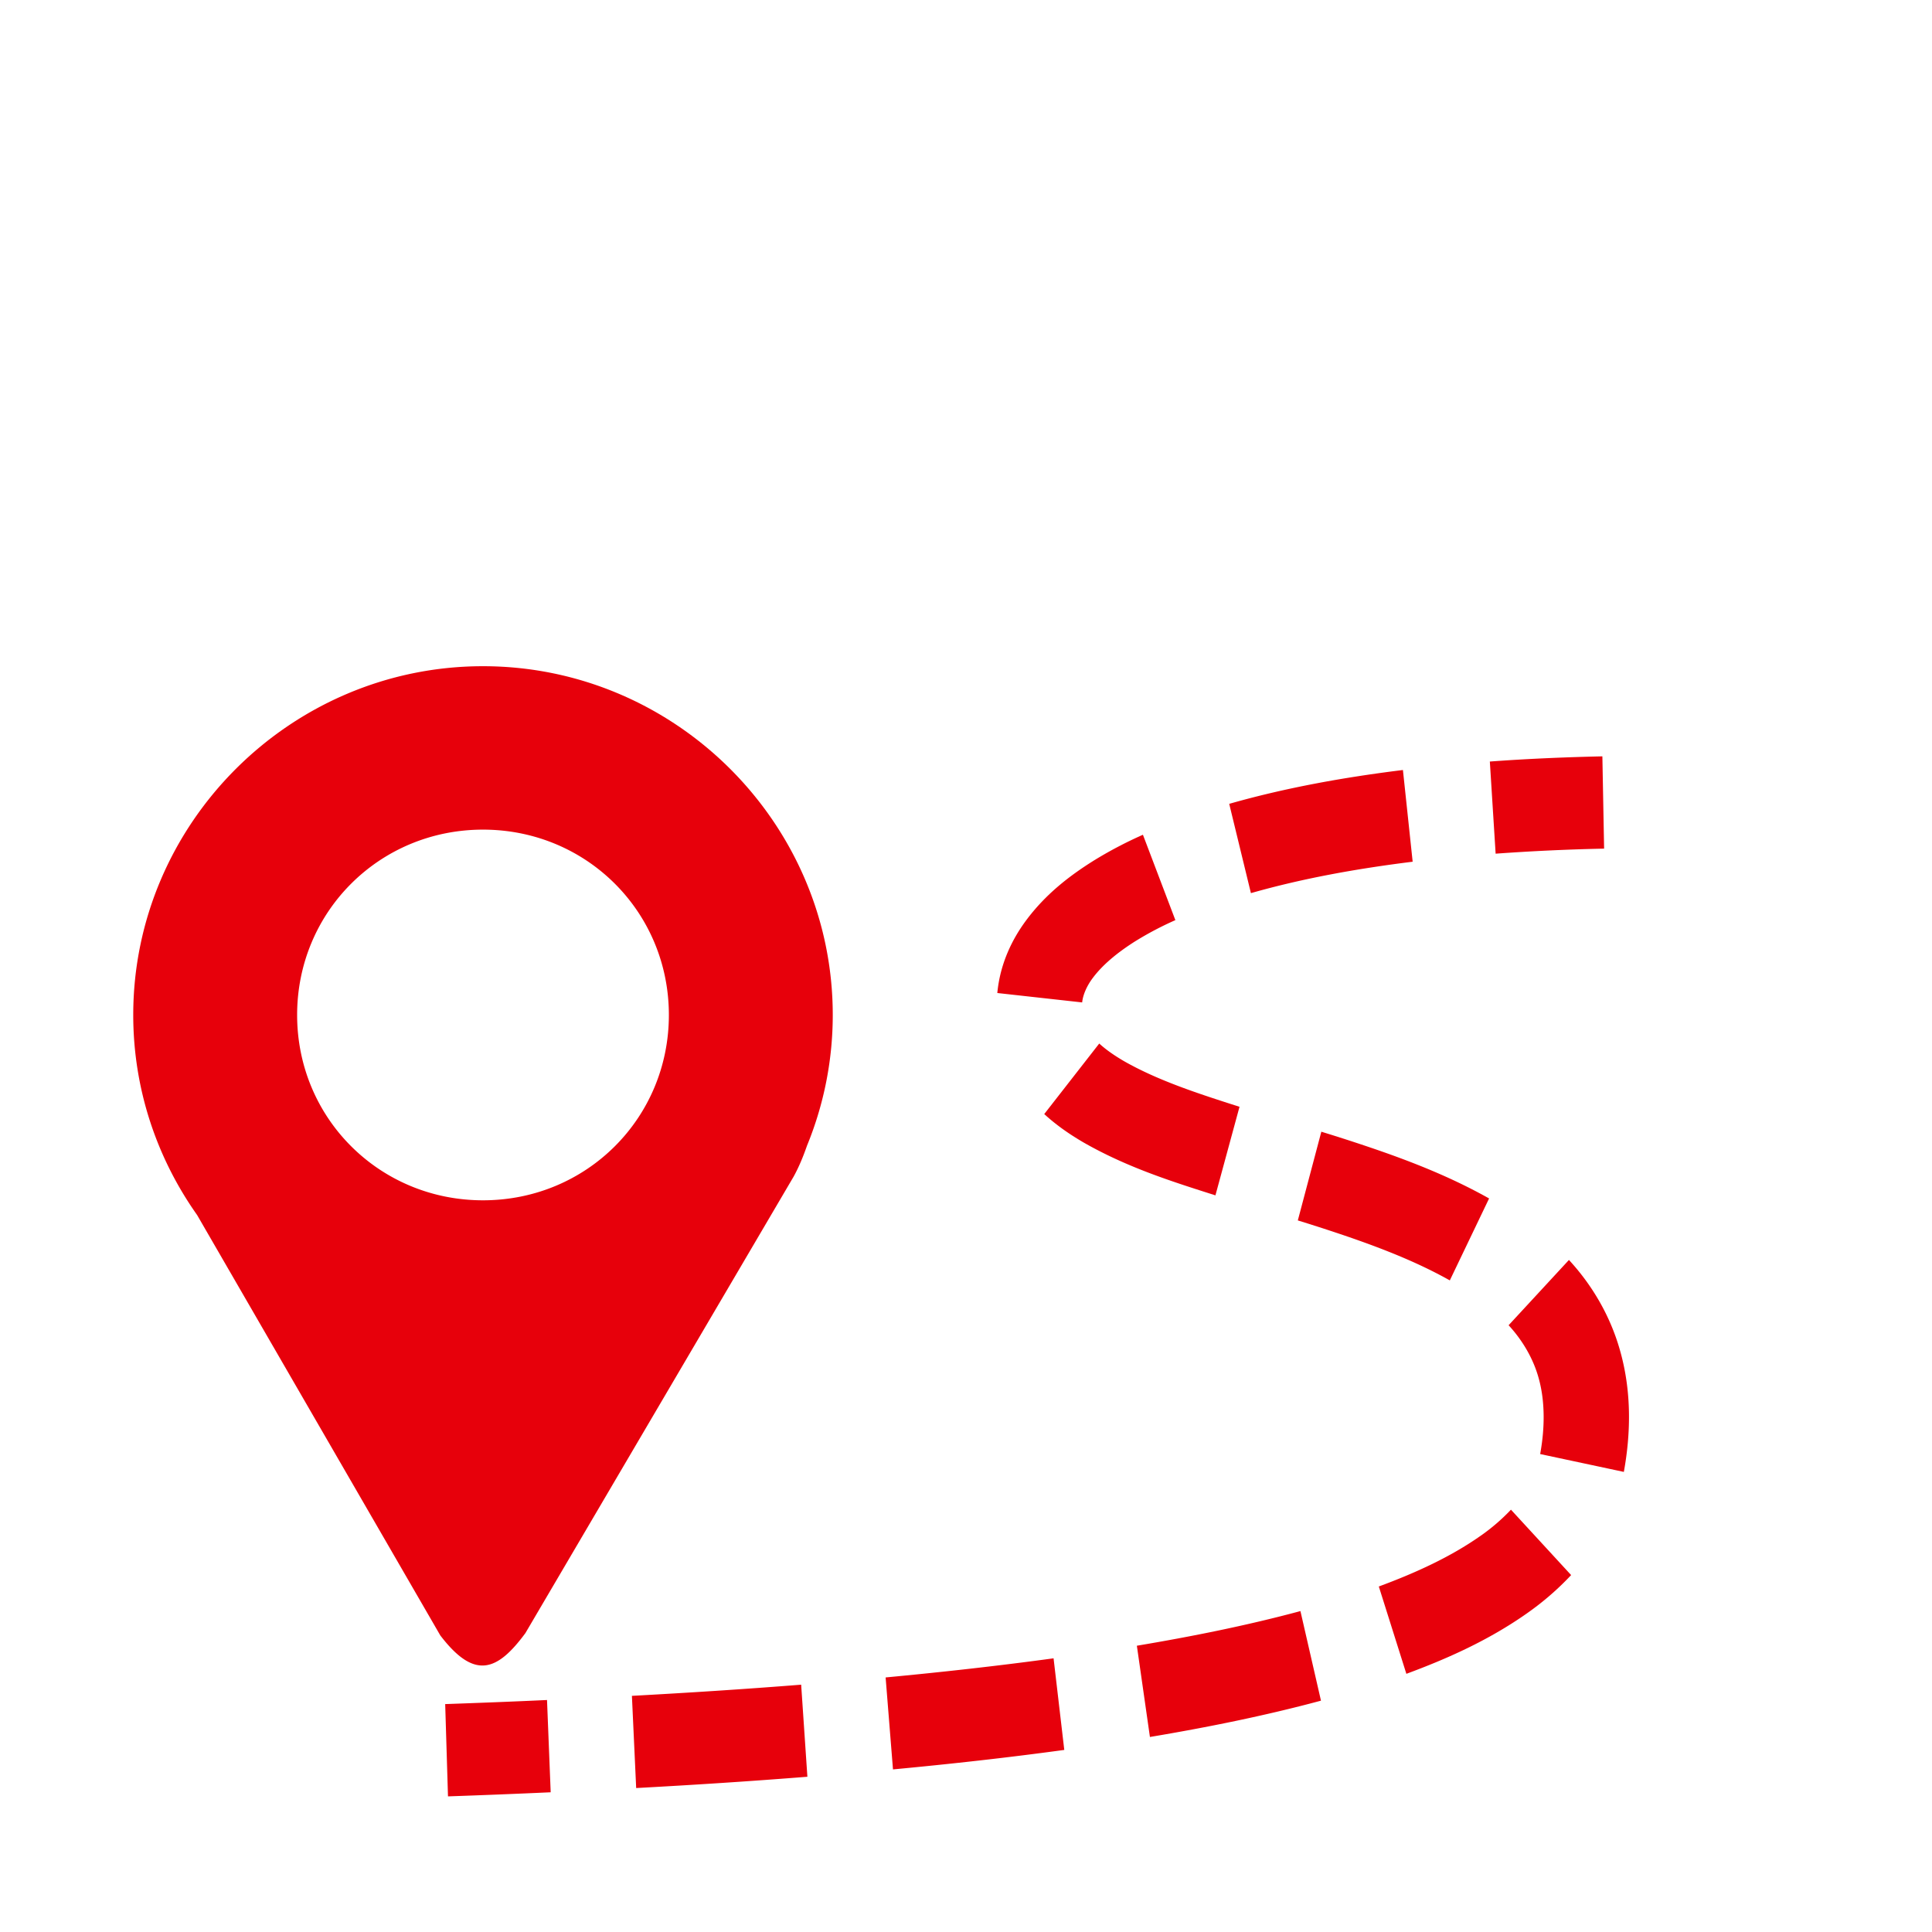
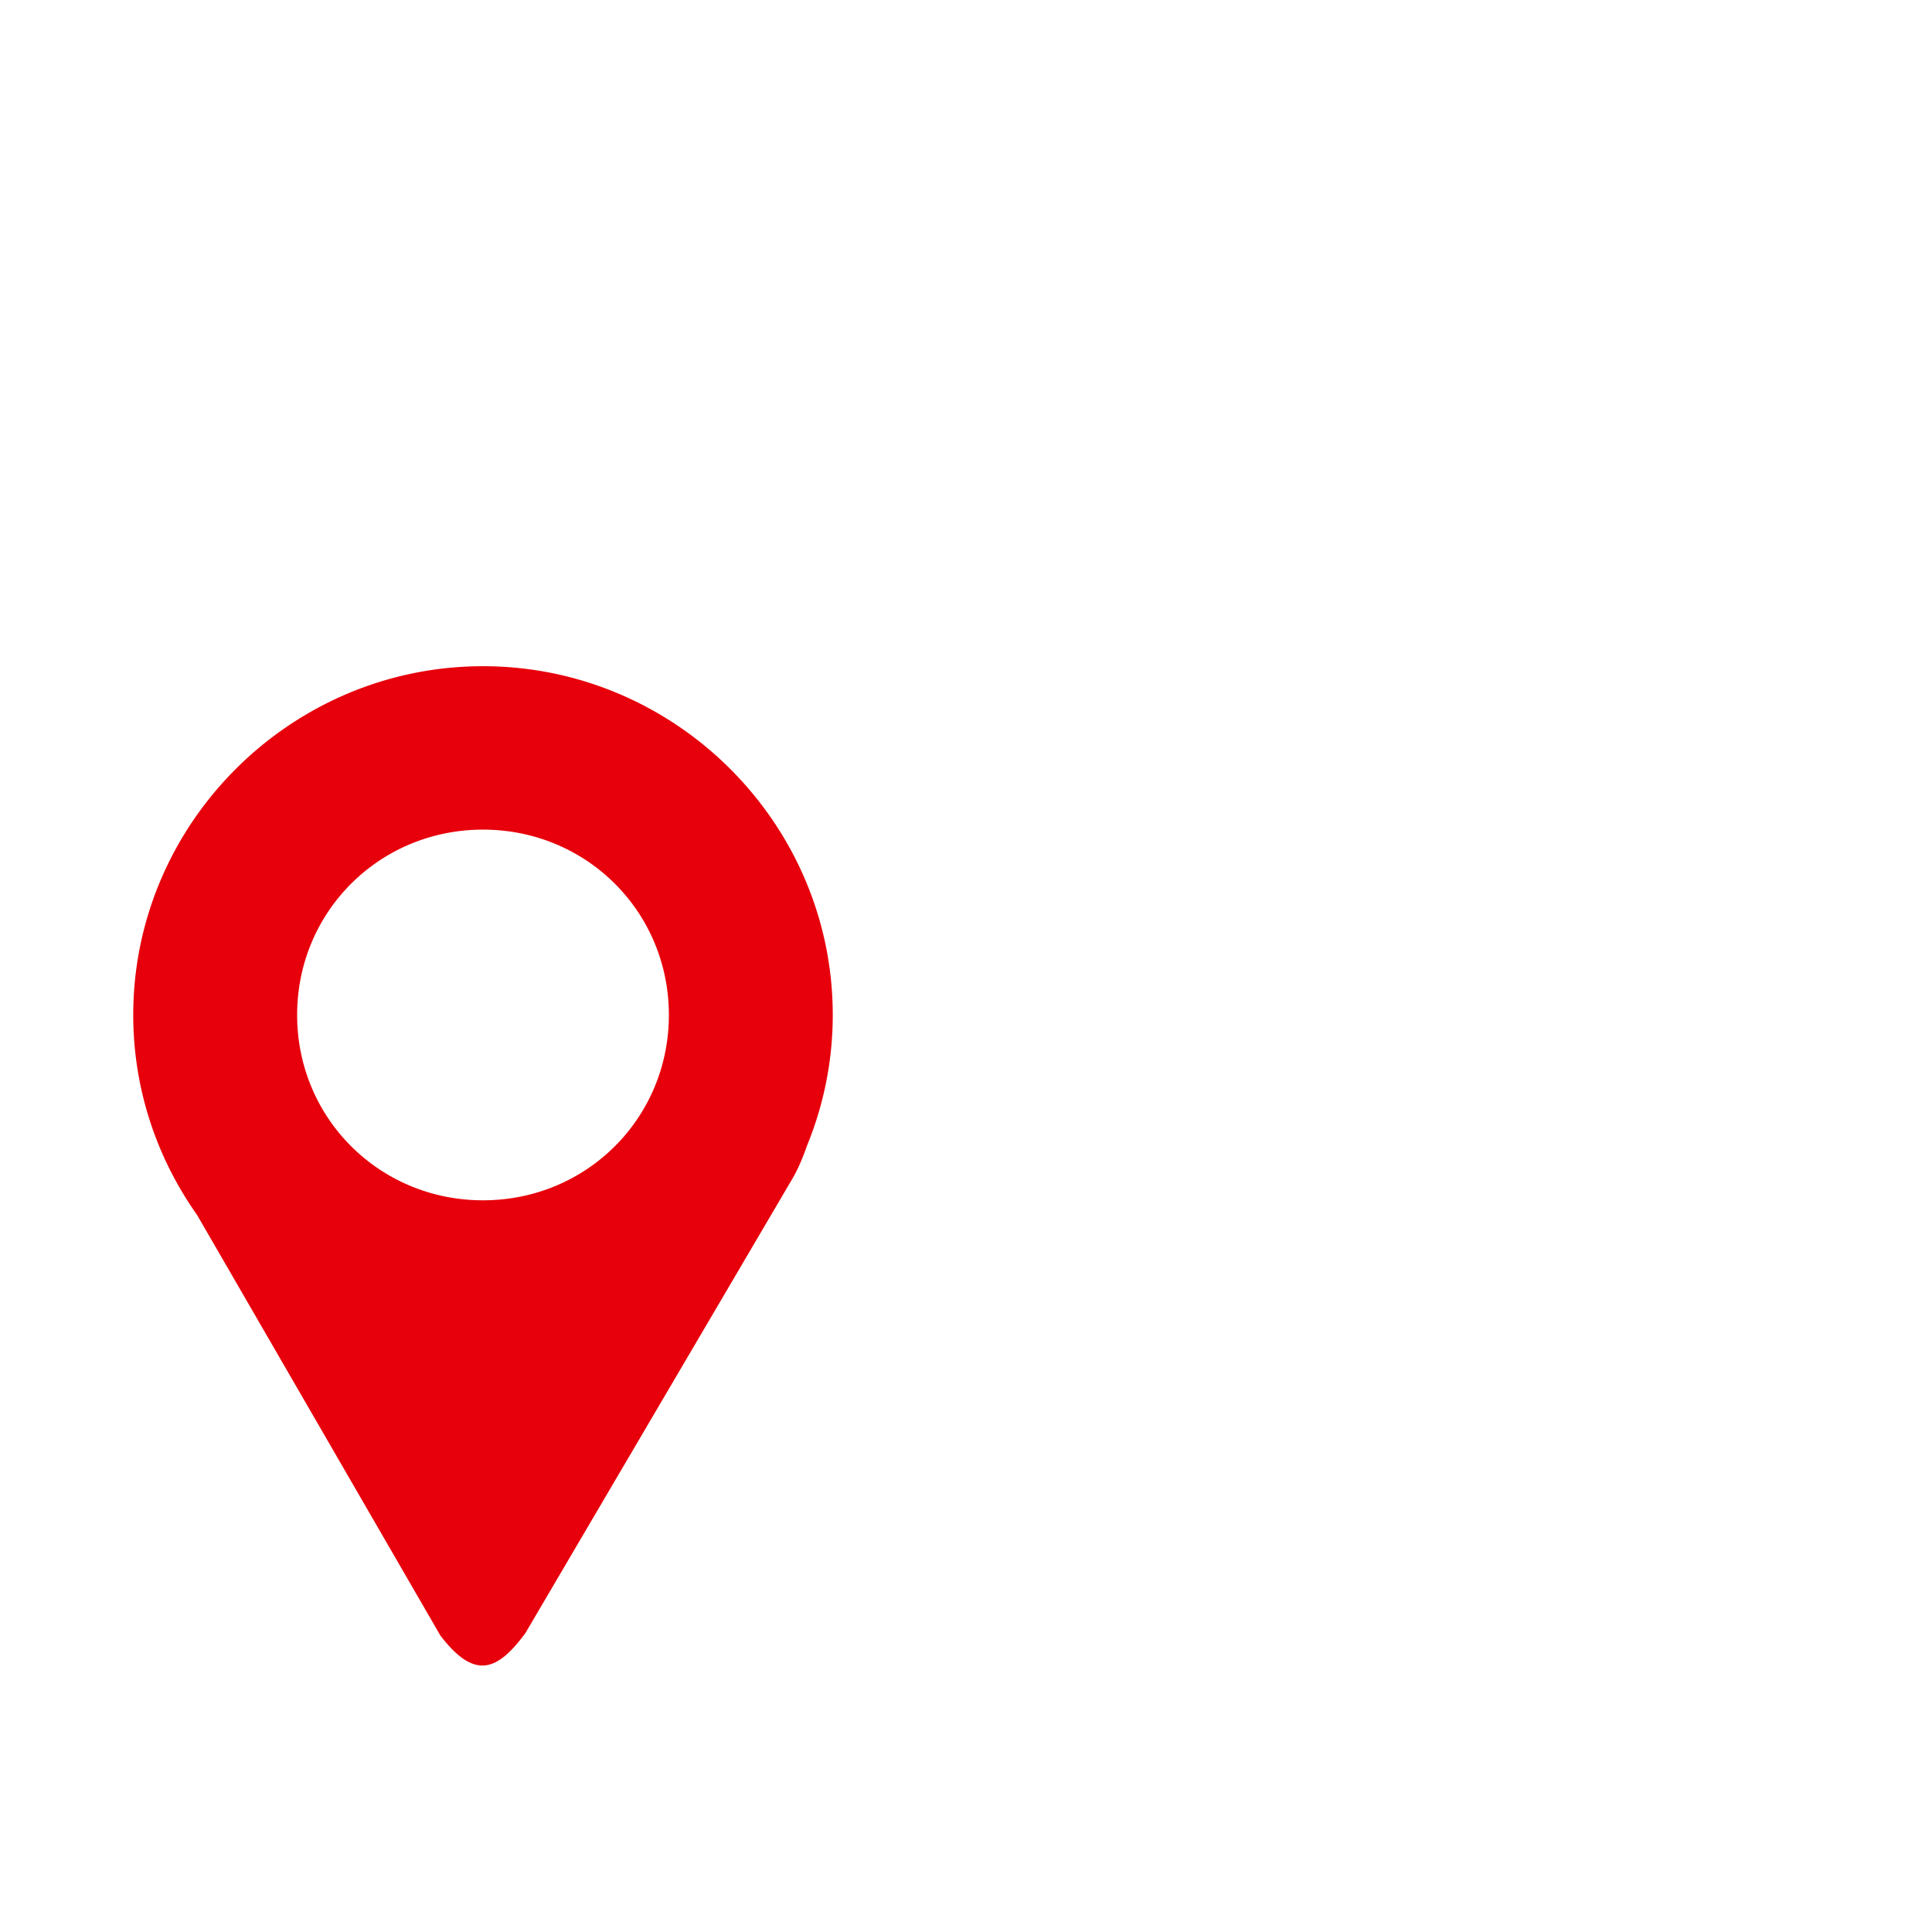
<svg xmlns="http://www.w3.org/2000/svg" width="64px" height="64px" viewBox="-8 -8 116.00 116.00" aria-hidden="true" role="img" class="iconify iconify--gis" preserveAspectRatio="xMidYMid meet" fill="#000000">
  <g id="SVGRepo_bgCarrier" stroke-width="0" />
  <g id="SVGRepo_tracerCarrier" stroke-linecap="round" stroke-linejoin="round" />
  <g id="SVGRepo_iconCarrier">
    <path d="M21 32C9.459 32 0 41.43 0 52.94c0 4.46 1.424 8.605 3.835 12.012l14.603 25.244c2.045 2.672 3.405 2.165 5.106-.14l16.106-27.41c.325-.59.58-1.216.803-1.856A20.668 20.668 0 0 0 42 52.94C42 41.43 32.544 32 21 32zm0 9.812c6.216 0 11.16 4.931 11.16 11.129c0 6.198-4.944 11.127-11.16 11.127c-6.215 0-11.16-4.93-11.16-11.127c0-6.198 4.945-11.129 11.16-11.129z" fill="#e7000b" />
-     <path d="M88.209 37.412c-2.247.05-4.5.145-6.757.312l.348 5.532a126.32 126.32 0 0 1 6.513-.303zm-11.975.82c-3.47.431-6.97 1.045-10.43 2.032l1.303 5.361c3.144-.896 6.402-1.475 9.711-1.886zM60.623 42.12a24.52 24.52 0 0 0-3.004 1.583l-.004.005l-.006.002c-1.375.866-2.824 1.965-4.007 3.562c-.857 1.157-1.558 2.62-1.722 4.35l5.095.565c.038-.406.246-.942.62-1.446h.002v-.002c.603-.816 1.507-1.557 2.582-2.235l.004-.002a19.64 19.64 0 0 1 2.388-1.256zM58 54.655l-3.303 4.235c.783.716 1.604 1.266 2.397 1.726l.01.005l.01.006c2.632 1.497 5.346 2.342 7.862 3.144l1.446-5.318c-2.515-.802-4.886-1.576-6.918-2.73c-.582-.338-1.092-.691-1.504-1.068zm13.335 5.294l-1.412 5.327l.668.208l.82.262c2.714.883 5.314 1.826 7.638 3.131l2.358-4.92c-2.81-1.579-5.727-2.611-8.538-3.525l-.008-.002l-.842-.269zm14.867 7.7l-3.623 3.92c.856.927 1.497 2.042 1.809 3.194l.002.006l.002.009c.372 1.345.373 2.927.082 4.525l5.024 1.072c.41-2.256.476-4.733-.198-7.178c-.587-2.162-1.707-4.04-3.098-5.548zM82.72 82.643a11.84 11.84 0 0 1-1.826 1.572h-.002c-1.8 1.266-3.888 2.22-6.106 3.04l1.654 5.244c2.426-.897 4.917-1.997 7.245-3.635l.006-.005l.003-.002a16.95 16.95 0 0 0 2.639-2.287zm-12.64 6.089c-3.213.864-6.497 1.522-9.821 2.08l.784 5.479c3.421-.575 6.856-1.262 10.27-2.18zm-14.822 2.836c-3.346.457-6.71.83-10.084 1.148l.442 5.522c3.426-.322 6.858-.701 10.285-1.17zm-15.155 1.583c-3.381.268-6.77.486-10.162.67l.256 5.536c3.425-.185 6.853-.406 10.28-.678zm-15.259.92c-2.033.095-4.071.173-6.114.245l.168 5.541a560.1 560.1 0 0 0 6.166-.246z" fill="#e7000b" fill-rule="evenodd" />
  </g>
</svg>